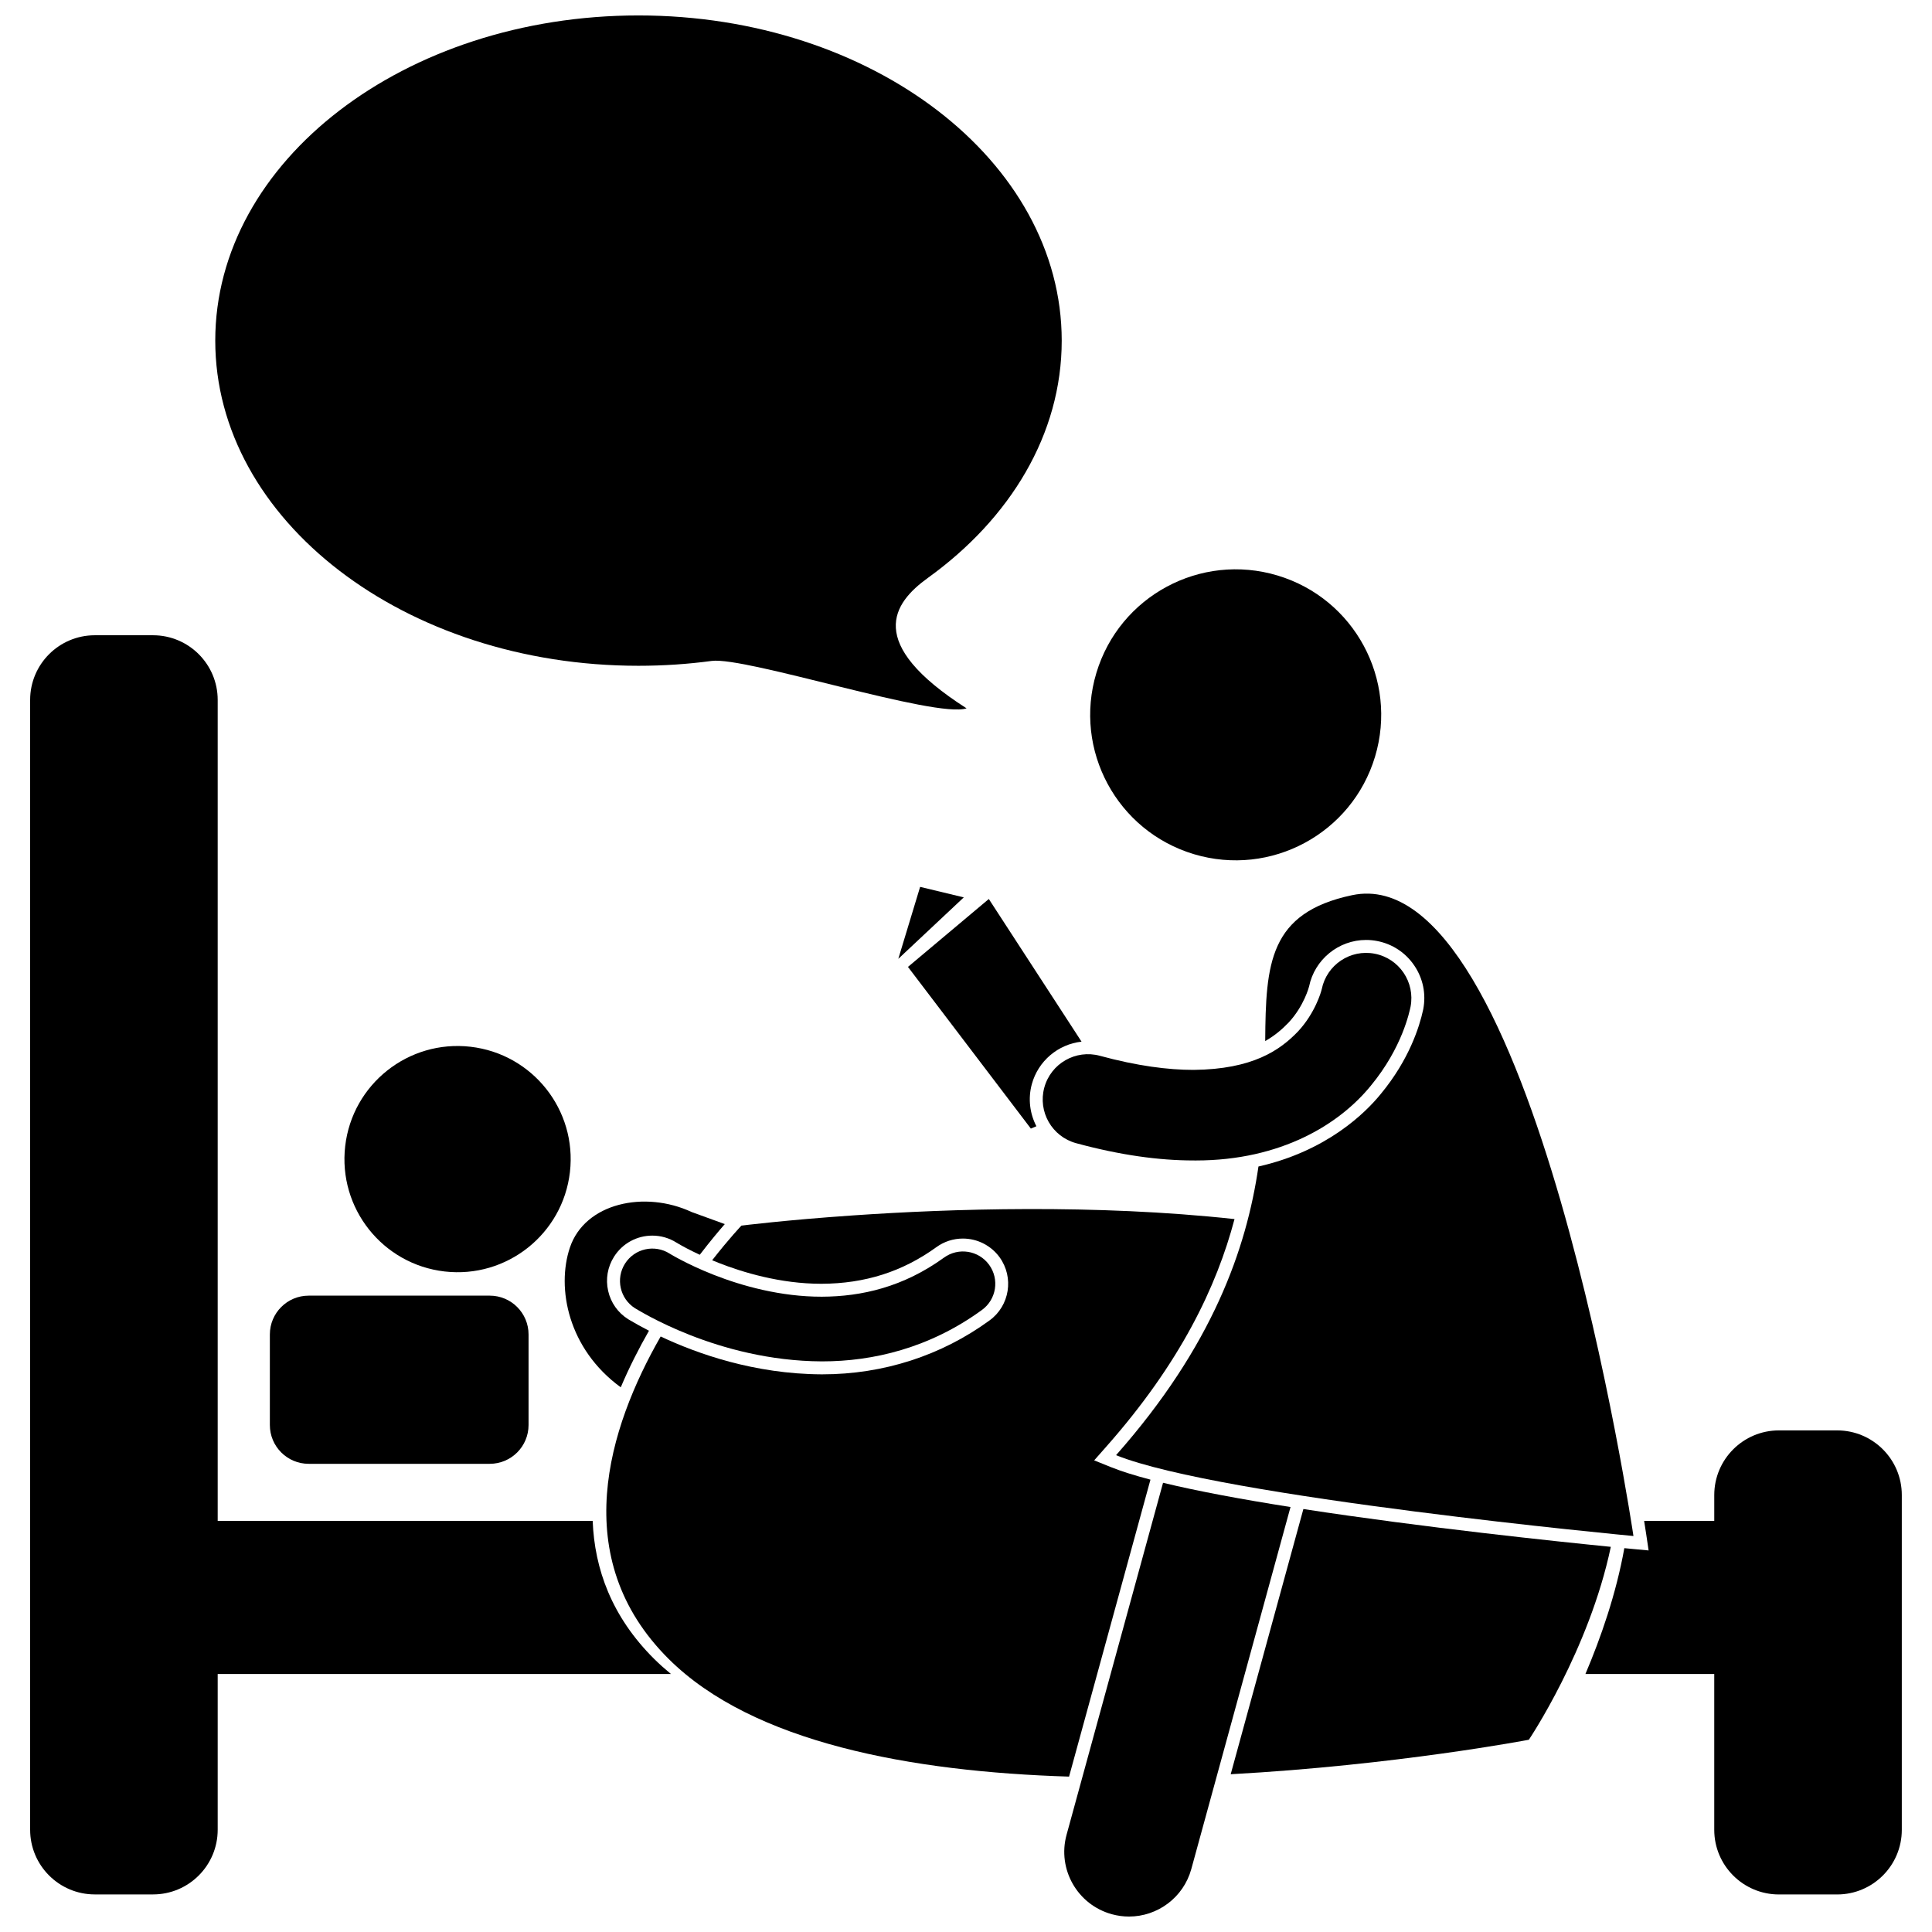
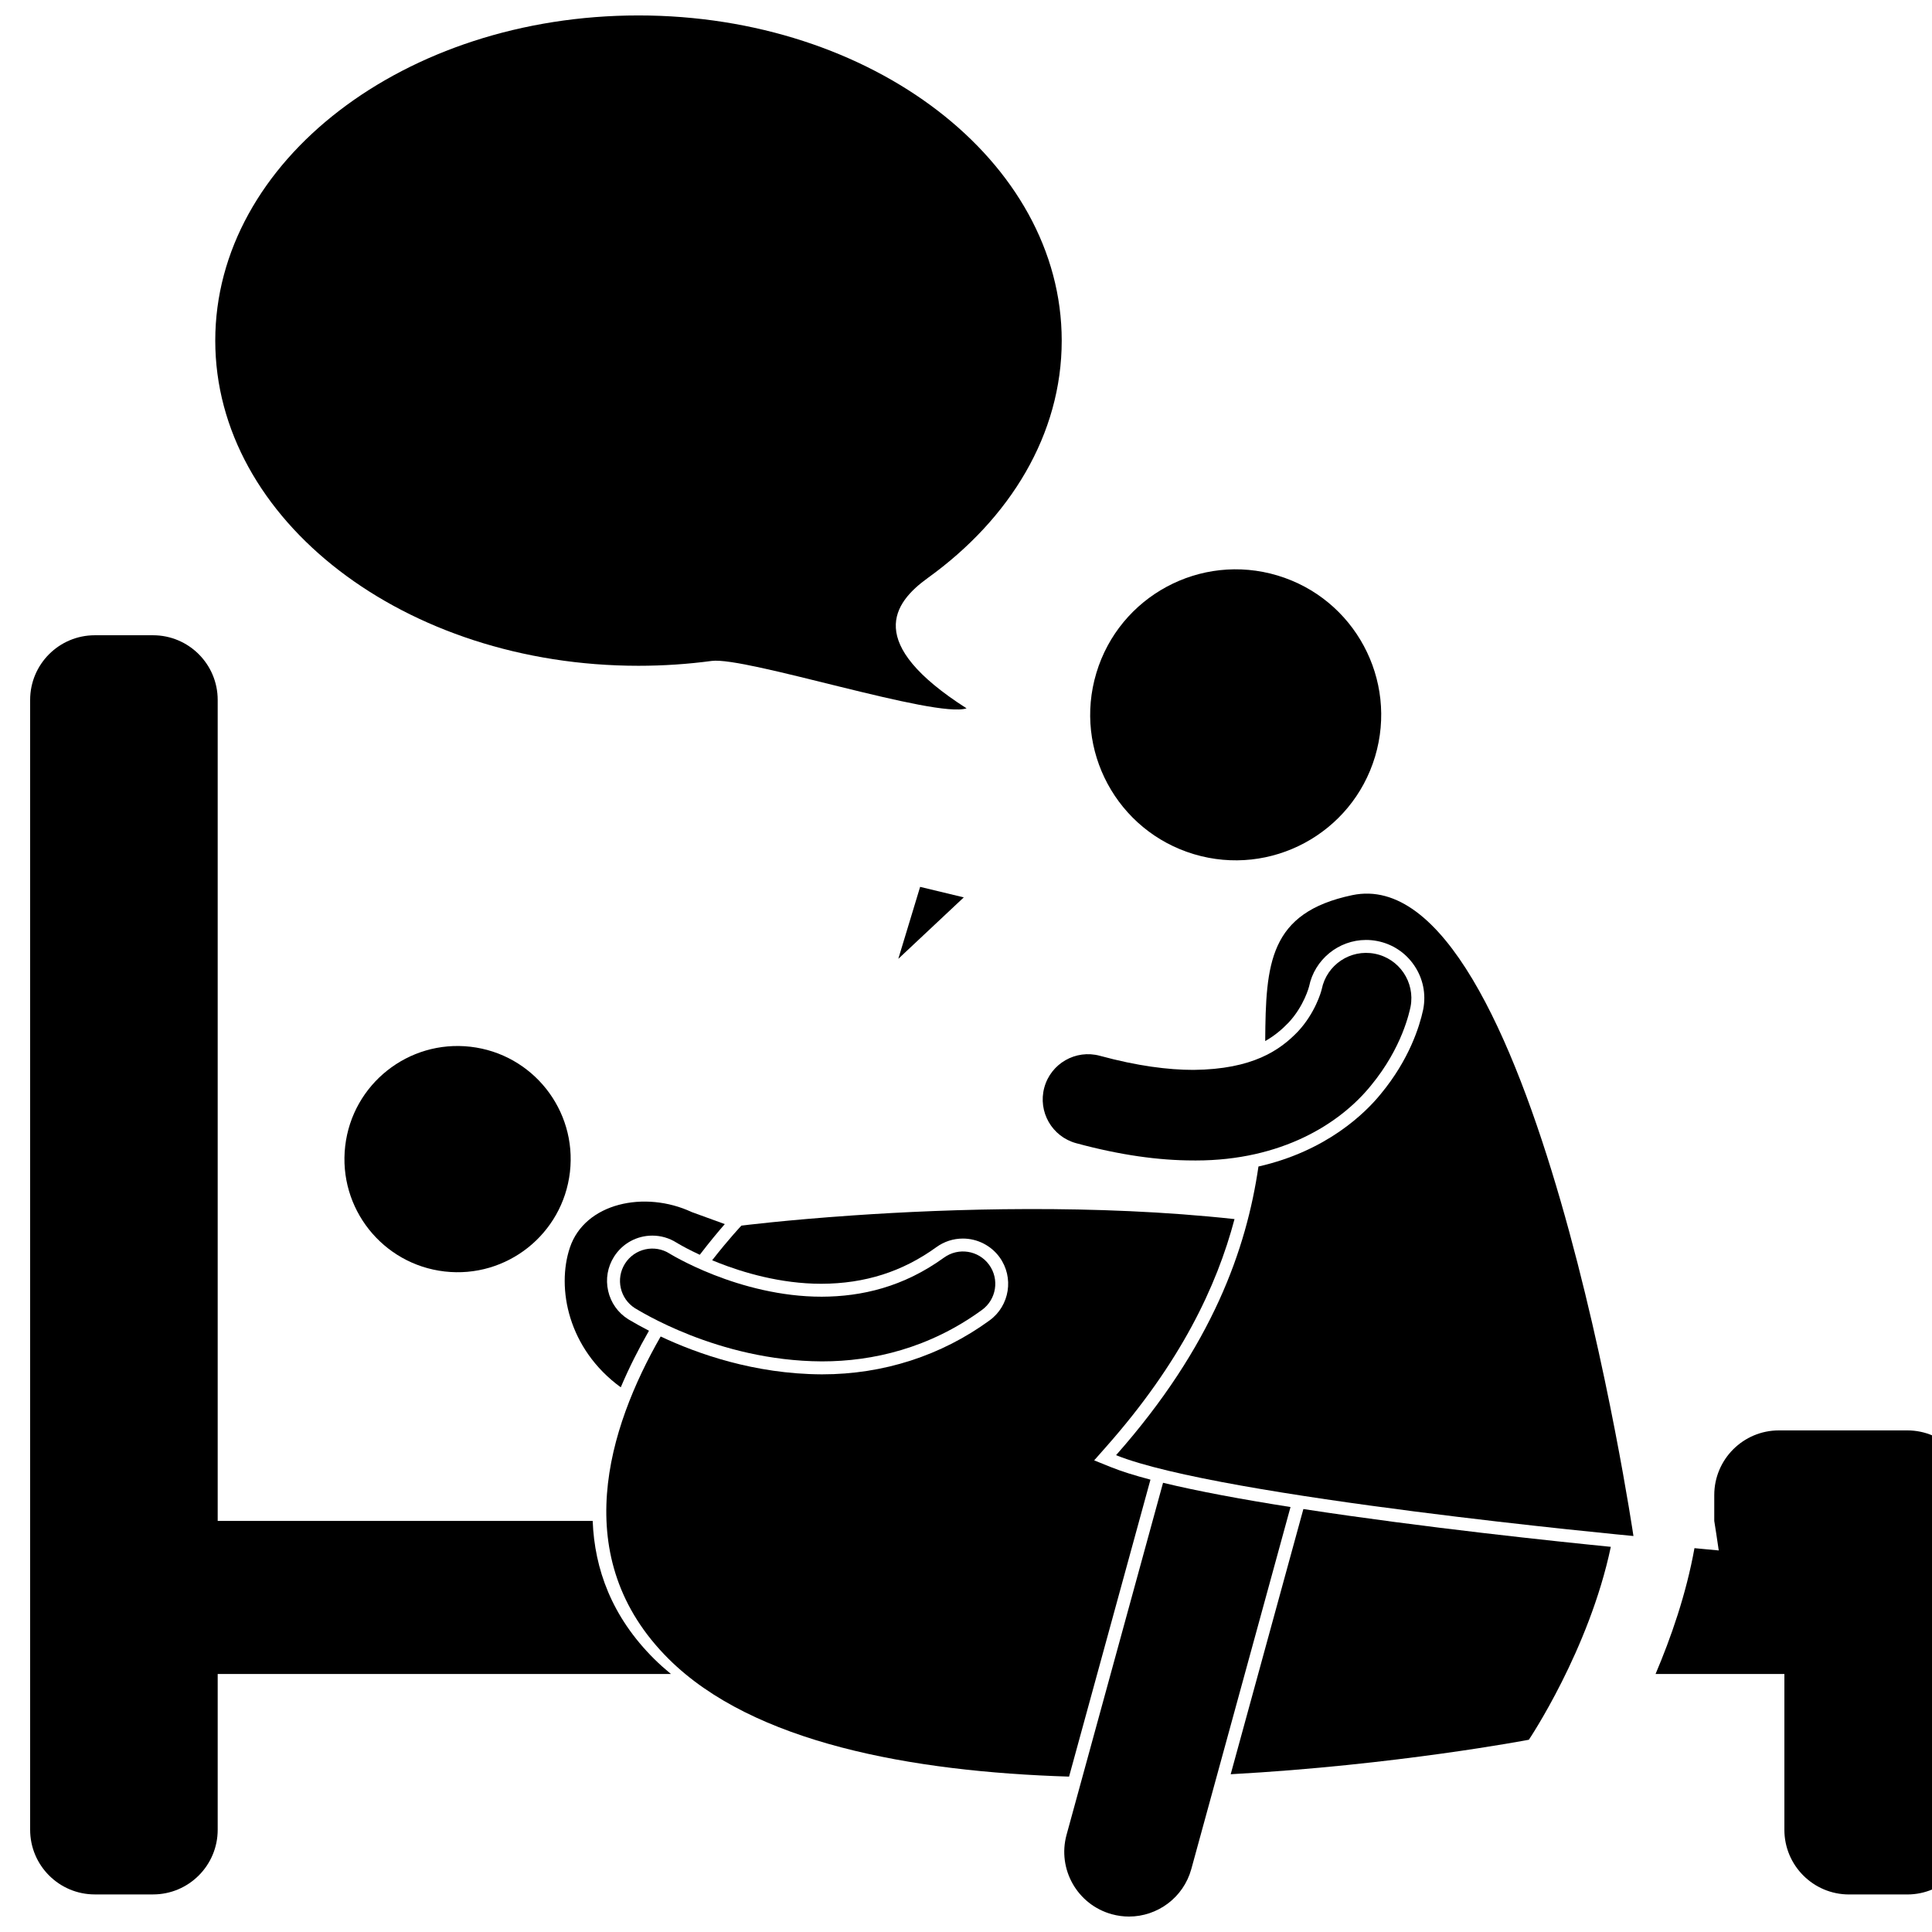
<svg xmlns="http://www.w3.org/2000/svg" width="800px" height="800px" version="1.1" viewBox="144 144 512 512">
  <defs>
    <clipPath id="b">
      <path d="m426 536h61v115.9h-61z" />
    </clipPath>
    <clipPath id="a">
      <path d="m201 148.09h225v184.91h-225z" />
    </clipPath>
  </defs>
-   <path d="m630.86 523.07h-15.422c-9.465 0-17.141 7.672-17.141 17.141v6.852h-18.586c0.352 2.184 0.535 3.43 0.547 3.5l0.641 4.32-4.348-0.406c-0.289-0.027-1.004-0.098-2.086-0.199-2.168 12.121-6.25 23.793-10.312 33.352h34.141v41.281c0 9.465 7.672 17.141 17.141 17.141h15.422c9.465 0 17.141-7.672 17.141-17.141v-88.699c0.004-9.469-7.672-17.141-17.137-17.141z" />
+   <path d="m630.86 523.07h-15.422c-9.465 0-17.141 7.672-17.141 17.141v6.852c0.352 2.184 0.535 3.43 0.547 3.5l0.641 4.32-4.348-0.406c-0.289-0.027-1.004-0.098-2.086-0.199-2.168 12.121-6.25 23.793-10.312 33.352h34.141v41.281c0 9.465 7.672 17.141 17.141 17.141h15.422c9.465 0 17.141-7.672 17.141-17.141v-88.699c0.004-9.469-7.672-17.141-17.137-17.141z" />
  <path d="m301.07 547.06h-99.379v-217.57c0-9.465-7.672-17.141-17.141-17.141h-15.422c-9.465 0-17.141 7.672-17.141 17.141v299.41c0 9.465 7.676 17.141 17.141 17.141h15.422c9.465 0 17.141-7.672 17.141-17.141v-41.281h120.11c-1.555-1.285-3.055-2.609-4.453-4-11.23-11.168-15.793-23.816-16.281-36.562z" />
  <path d="m310.89 493.85-0.246-0.145-0.066-0.039-0.117-0.07c-2.715-1.711-4.594-4.375-5.297-7.504-0.707-3.125-0.152-6.34 1.559-9.047 2.211-3.5 6.008-5.594 10.156-5.594 2.258 0 4.473 0.641 6.391 1.852l0.406 0.242c0.605 0.352 1.336 0.766 2.297 1.273 0.898 0.469 2.074 1.059 3.473 1.711 2.801-3.652 5.152-6.438 6.633-8.133-3.074-1.121-6.023-2.207-8.77-3.188-12.414-5.801-28.312-2.441-32.289 9.434-3.586 10.719-0.484 26.832 13.488 37.008 2.238-5.285 4.809-10.324 7.477-14.992-2.059-1.059-3.785-2.027-5.094-2.809z" />
  <path d="m268.69 421.4c16.445 1.895 28.242 16.762 26.348 33.207-1.898 16.445-16.766 28.242-33.211 26.348-16.449-1.898-28.242-16.766-26.348-33.211 1.895-16.445 16.766-28.242 33.211-26.344" />
-   <path d="m225.8 487.36c-5.68 0-10.285 4.606-10.285 10.285v23.996c0 5.68 4.606 10.285 10.285 10.285h47.988c5.68 0 10.285-4.606 10.285-10.285v-23.996c0-5.68-4.606-10.285-10.285-10.285z" />
  <path d="m332.73 477.98c0.547 0.227 1.105 0.457 1.691 0.688 6.438 2.527 16.387 5.547 27.246 5.547 11.559-0.035 21.5-3.207 30.473-9.699 2.059-1.496 4.496-2.285 7.039-2.285 3.832 0 7.461 1.848 9.711 4.941 3.883 5.359 2.695 12.875-2.652 16.754-12.82 9.348-28.156 14.289-44.34 14.289h-0.16c-17.82-0.082-32.992-5.473-42.656-10.031-13.855 24.164-24.805 58.664 2.121 85.453 22.324 22.211 64.25 29.887 106.11 31.184l21.57-78.699c-4.121-1.082-7.66-2.184-10.418-3.297l-4.5-1.812 3.211-3.637c19.629-22.199 29.242-42.387 33.984-60.305-36.91-4.023-75.453-2.738-101.03-0.98-18.047 1.242-29.648 2.711-29.648 2.711 0-0.008-3.231 3.394-7.754 9.18z" />
  <path d="m489.41 543.91-19.262 70.281c43.742-2.391 79.016-9.141 79.016-9.141s15.965-23.723 21.719-51.125c-13.77-1.367-49.617-5.113-81.473-10.016z" />
  <path d="m361.76 504.78h0.148c13.383 0 28.426-3.5 42.324-13.633 3.828-2.781 4.672-8.141 1.895-11.965-2.785-3.828-8.141-4.676-11.965-1.895-10.738 7.769-21.797 10.32-32.398 10.352-10.863 0.016-21.129-2.856-28.582-5.785-3.723-1.461-6.746-2.926-8.789-3.996-1.023-0.535-1.801-0.973-2.301-1.262-0.25-0.148-0.434-0.254-0.543-0.324l-0.102-0.062c-4-2.527-9.293-1.328-11.82 2.672s-1.332 9.297 2.672 11.824l-0.004-0.004c0.699 0.348 21.82 13.953 49.465 14.078z" />
  <g clip-path="url(#b)">
    <path d="m486 543.38c-12.605-1.988-24.422-4.16-33.781-6.426l-25.566 93.273c-2.504 9.129 2.871 18.559 12 21.062 1.516 0.414 3.039 0.617 4.539 0.617 7.531 0 14.434-5 16.523-12.613z" />
  </g>
  <path d="m576.88 551.06s-26.566-179.96-74.551-169.83c-22.02 4.648-22.895 18.125-23.035 38.664 2.613-1.484 4.566-3.207 6.207-4.914 4.086-4.379 5.406-9.496 5.418-9.547 1.457-7.148 7.809-12.336 15.105-12.336 0.973 0 1.961 0.094 2.926 0.281 4.043 0.777 7.543 3.086 9.852 6.5 2.312 3.41 3.152 7.519 2.375 11.562l-0.008 0.039-0.035 0.168c-0.949 4.398-3.668 13.141-11.199 22.25-4.023 4.965-14.238 15.121-32.43 19.242-3.164 21.707-12.109 47.52-37.738 76.5 27.664 11.156 137.11 21.422 137.11 21.422z" />
  <path d="m482.55 296.51c20.398 6.121 31.969 27.613 25.852 48.008-6.121 20.395-27.613 31.965-48.012 25.844-20.395-6.117-31.969-27.613-25.848-48.004 6.117-20.395 27.613-31.969 48.008-25.848" />
-   <path d="m417.44 431.33c1.672-6.152 6.961-10.59 13.18-11.281l-24.574-37.805-21.426 17.996 32.566 42.848 1.469-0.621c-1.719-3.316-2.266-7.254-1.215-11.137z" />
  <path d="m507.29 431.71c8.387-10.141 10.258-19.742 10.523-20.922 1.25-6.504-3.008-12.797-9.512-14.047-6.465-1.246-12.711 2.953-14.02 9.383h-0.004l-0.012 0.047c-0.156 0.727-1.758 6.32-6.293 11.188-4.75 4.941-11.977 10.027-27.695 10.172-6.668 0.004-14.863-1.035-24.805-3.738-6.394-1.738-12.988 2.039-14.723 8.434-1.738 6.394 2.039 12.988 8.434 14.727 11.641 3.164 21.934 4.578 31.09 4.578 0.211 0 0.426 0 0.637 0.004 22.695 0 38.188-9.719 46.379-19.824zm-13.039-25.457v0.004l-0.004-0.004z" />
  <path d="m382.06 398.1 17.352-16.285-11.57-2.785z" />
  <g clip-path="url(#a)">
    <path d="m389.87 297.17c21.848-15.723 35.496-38.09 35.496-62.902-0.004-47.594-50.219-86.176-112.16-86.176s-112.16 38.582-112.16 86.172c0 47.594 50.215 86.176 112.16 86.176 6.613 0 13.094-0.441 19.391-1.285 8.996-1.203 59.43 15.309 67.551 12.562-27.07-17.293-19.469-27.93-10.273-34.547z" />
  </g>
</svg>